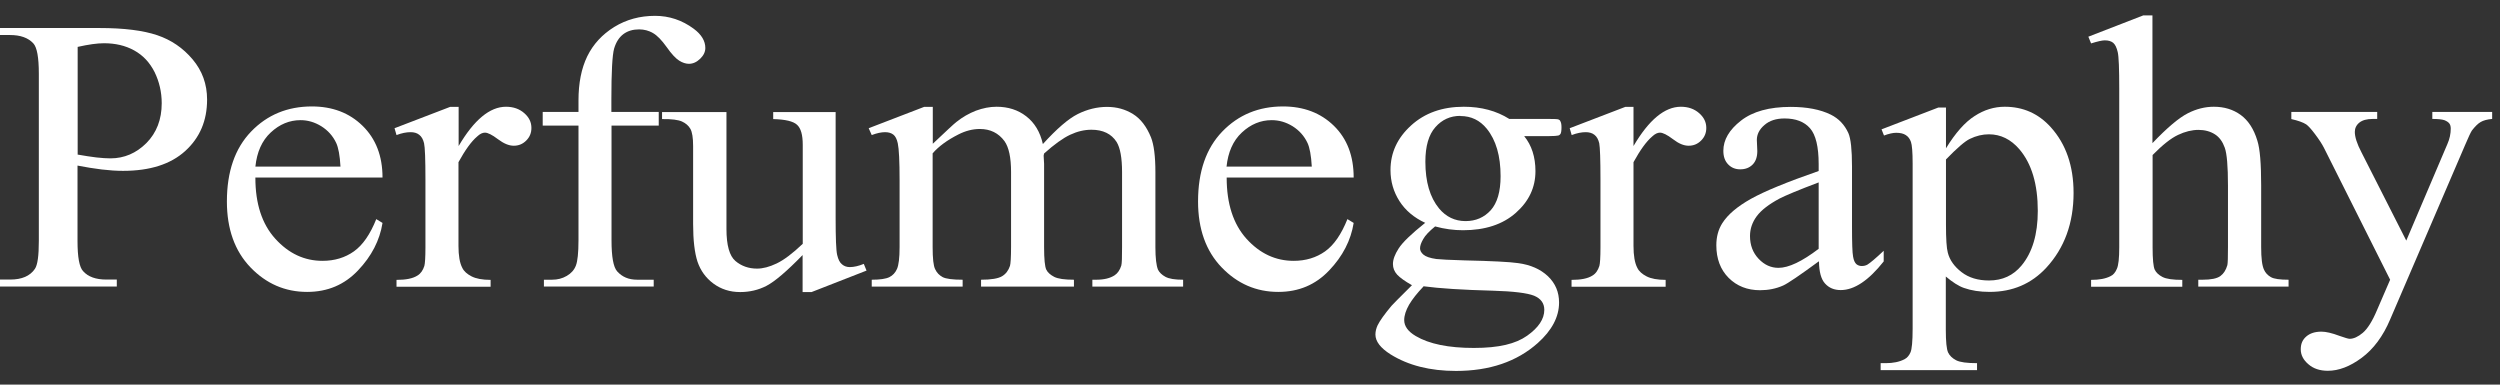
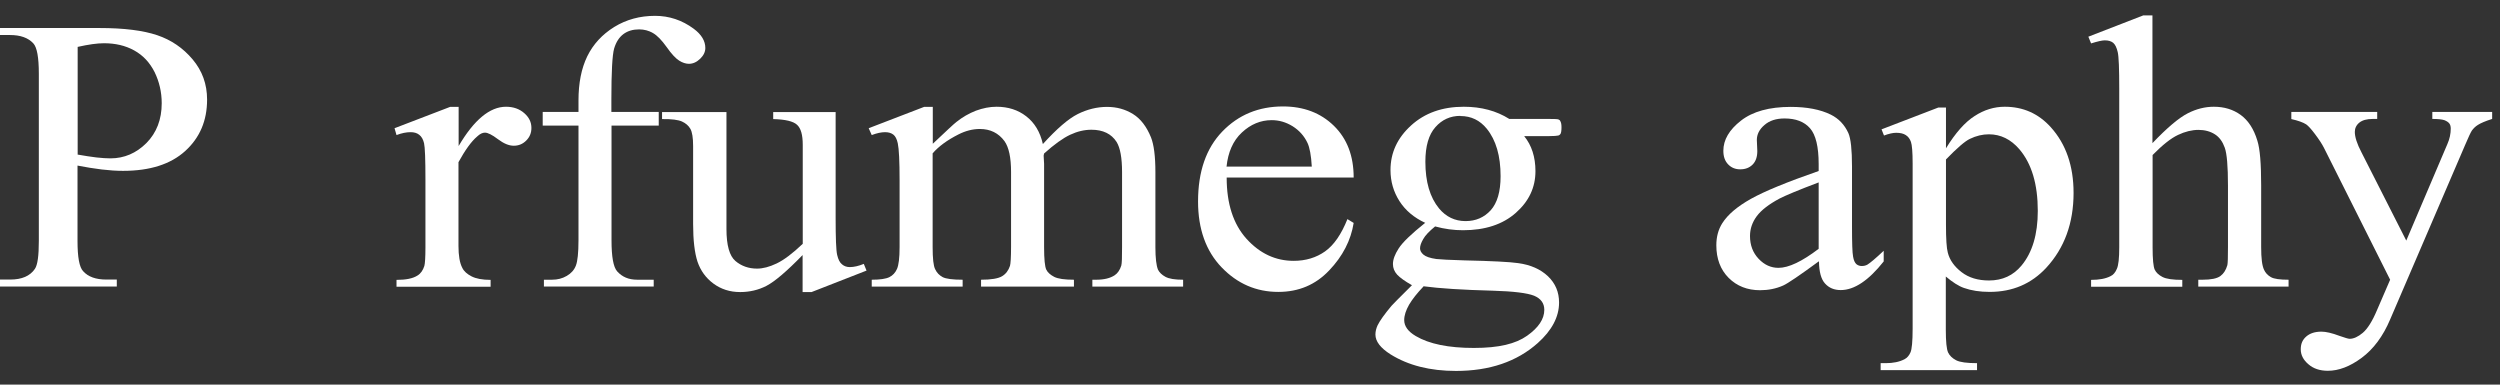
<svg xmlns="http://www.w3.org/2000/svg" width="182" height="28" viewBox="0 0 182 28" fill="none">
  <rect x="0" y="0" width="182" height="28" fill="#333333" stroke="none" />
  <g clip-path="url(#clip0_323_80039)">
    <path d="M5.643 12.05V17.537C5.643 18.723 5.776 19.454 6.053 19.743C6.419 20.153 6.984 20.352 7.738 20.352H8.503V20.862H0V20.352H0.743C1.585 20.352 2.184 20.097 2.539 19.576C2.738 19.288 2.827 18.612 2.827 17.537V5.365C2.827 4.179 2.694 3.448 2.428 3.159C2.051 2.749 1.486 2.55 0.732 2.55H-0.011V2.04H7.25C9.024 2.04 10.42 2.217 11.44 2.561C12.46 2.904 13.325 3.492 14.023 4.323C14.721 5.155 15.076 6.119 15.076 7.25C15.076 8.791 14.544 10.032 13.48 10.997C12.416 11.961 10.908 12.438 8.957 12.438C8.48 12.438 7.959 12.404 7.405 12.338C6.851 12.271 6.252 12.172 5.62 12.05H5.643ZM5.643 11.252C6.164 11.34 6.618 11.418 7.017 11.462C7.416 11.506 7.76 11.529 8.037 11.529C9.046 11.529 9.921 11.152 10.664 10.409C11.396 9.666 11.773 8.702 11.773 7.516C11.773 6.707 11.595 5.942 11.252 5.243C10.897 4.545 10.409 4.024 9.766 3.669C9.123 3.315 8.392 3.148 7.571 3.148C7.073 3.148 6.441 3.237 5.654 3.414V11.24L5.643 11.252Z" fill="white" />
-     <path d="M18.591 12.937C18.591 14.822 19.067 16.307 20.043 17.382C21.018 18.457 22.16 18.989 23.479 18.989C24.355 18.989 25.12 18.757 25.762 18.302C26.405 17.848 26.949 17.061 27.392 15.952L27.847 16.229C27.647 17.493 27.048 18.657 26.062 19.688C25.075 20.73 23.845 21.251 22.36 21.251C20.752 21.251 19.378 20.652 18.236 19.466C17.094 18.28 16.518 16.673 16.518 14.666C16.518 12.494 17.105 10.798 18.28 9.578C19.455 8.359 20.93 7.749 22.703 7.749C24.2 7.749 25.43 8.215 26.394 9.157C27.359 10.099 27.847 11.352 27.847 12.926H18.591V12.937ZM18.591 12.128H24.787C24.743 11.319 24.632 10.742 24.477 10.41C24.233 9.889 23.867 9.49 23.39 9.19C22.903 8.891 22.404 8.747 21.883 8.747C21.074 8.747 20.353 9.046 19.71 9.645C19.067 10.243 18.701 11.075 18.591 12.139V12.128Z" fill="white" />
    <path d="M33.389 7.771V10.631C34.508 8.724 35.661 7.771 36.836 7.771C37.368 7.771 37.812 7.926 38.166 8.237C38.521 8.547 38.687 8.902 38.687 9.312C38.687 9.678 38.565 9.977 38.31 10.232C38.055 10.487 37.756 10.609 37.401 10.609C37.047 10.609 36.681 10.454 36.248 10.132C35.827 9.811 35.506 9.656 35.306 9.656C35.129 9.656 34.941 9.744 34.741 9.933C34.297 10.31 33.854 10.941 33.377 11.806V17.903C33.377 18.601 33.466 19.144 33.655 19.499C33.776 19.754 34.009 19.954 34.331 20.12C34.652 20.286 35.118 20.375 35.716 20.375V20.874H28.866V20.375C29.553 20.375 30.052 20.275 30.384 20.064C30.628 19.92 30.795 19.676 30.894 19.355C30.939 19.2 30.972 18.745 30.972 18.014V13.081C30.972 11.595 30.939 10.72 30.872 10.431C30.806 10.154 30.695 9.944 30.517 9.811C30.351 9.678 30.141 9.622 29.886 9.622C29.586 9.622 29.243 9.689 28.866 9.833L28.722 9.334L32.768 7.782H33.377L33.389 7.771Z" fill="white" />
    <path d="M44.519 9.145V17.503C44.519 18.689 44.652 19.443 44.929 19.754C45.295 20.164 45.772 20.363 46.382 20.363H47.59V20.862H39.597V20.363H40.196C40.584 20.363 40.939 20.274 41.26 20.086C41.582 19.898 41.803 19.654 41.925 19.332C42.047 19.022 42.114 18.401 42.114 17.503V9.145H39.509V8.147H42.114V7.316C42.114 6.052 42.324 4.977 42.757 4.09C43.189 3.215 43.843 2.505 44.719 1.962C45.605 1.419 46.592 1.153 47.69 1.153C48.709 1.153 49.652 1.463 50.505 2.095C51.07 2.516 51.348 2.982 51.348 3.492C51.348 3.769 51.226 4.035 50.971 4.279C50.716 4.523 50.45 4.645 50.151 4.645C49.929 4.645 49.685 4.567 49.441 4.412C49.197 4.257 48.887 3.935 48.532 3.425C48.166 2.915 47.845 2.583 47.534 2.405C47.235 2.228 46.891 2.139 46.526 2.139C46.082 2.139 45.694 2.25 45.384 2.483C45.074 2.716 44.852 3.059 44.708 3.536C44.575 4.013 44.508 5.243 44.508 7.227V8.147H47.956V9.145H44.508H44.519Z" fill="white" />
    <path d="M60.834 8.148V15.853C60.834 17.327 60.867 18.225 60.945 18.557C61.023 18.89 61.133 19.112 61.3 19.245C61.455 19.378 61.643 19.444 61.865 19.444C62.164 19.444 62.508 19.366 62.885 19.211L63.084 19.699L59.083 21.262H58.429V18.568C57.276 19.754 56.4 20.497 55.802 20.808C55.203 21.118 54.56 21.262 53.884 21.262C53.13 21.262 52.487 21.051 51.933 20.641C51.379 20.231 51.002 19.699 50.78 19.056C50.569 18.413 50.459 17.493 50.459 16.307V10.632C50.459 10.033 50.392 9.612 50.259 9.379C50.126 9.146 49.916 8.969 49.65 8.847C49.383 8.725 48.896 8.658 48.197 8.669V8.16H52.886V16.673C52.886 17.859 53.108 18.635 53.54 19.001C53.972 19.366 54.494 19.555 55.114 19.555C55.536 19.555 56.012 19.433 56.544 19.178C57.076 18.923 57.708 18.446 58.44 17.748V10.543C58.44 9.822 58.307 9.335 58.019 9.08C57.742 8.825 57.165 8.692 56.289 8.669V8.16H60.845L60.834 8.148Z" fill="white" />
    <path d="M67.896 10.476C68.871 9.556 69.448 9.013 69.625 8.88C70.069 8.525 70.534 8.259 71.044 8.059C71.554 7.871 72.053 7.771 72.552 7.771C73.394 7.771 74.115 8.004 74.713 8.469C75.312 8.935 75.722 9.6 75.921 10.487C76.93 9.378 77.773 8.647 78.46 8.303C79.147 7.96 79.868 7.782 80.588 7.782C81.309 7.782 81.93 7.96 82.484 8.303C83.038 8.647 83.471 9.212 83.792 9.999C84.003 10.531 84.113 11.374 84.113 12.527V17.991C84.113 18.79 84.18 19.333 84.302 19.632C84.402 19.832 84.579 20.009 84.845 20.153C85.111 20.297 85.532 20.364 86.131 20.364V20.863H79.524V20.364H79.801C80.378 20.364 80.821 20.253 81.143 20.042C81.364 19.898 81.531 19.654 81.63 19.333C81.675 19.178 81.686 18.723 81.686 17.991V12.527C81.686 11.496 81.553 10.764 81.287 10.332C80.91 9.744 80.3 9.445 79.458 9.445C78.937 9.445 78.427 9.567 77.906 9.811C77.385 10.055 76.753 10.509 76.01 11.174L75.977 11.329L76.01 11.928V17.991C76.01 18.867 76.066 19.399 76.165 19.621C76.265 19.832 76.465 20.009 76.742 20.153C77.019 20.297 77.507 20.364 78.183 20.364V20.863H71.421V20.364C72.164 20.364 72.674 20.275 72.951 20.109C73.228 19.942 73.416 19.688 73.527 19.355C73.572 19.2 73.605 18.734 73.605 17.98V12.515C73.605 11.485 73.45 10.731 73.128 10.276C72.696 9.689 72.097 9.39 71.332 9.39C70.811 9.39 70.29 9.523 69.769 9.789C68.96 10.199 68.339 10.653 67.896 11.163V17.98C67.896 18.812 67.951 19.355 68.085 19.61C68.206 19.865 68.384 20.042 68.628 20.175C68.86 20.297 69.348 20.364 70.08 20.364V20.863H63.462V20.364C64.072 20.364 64.504 20.297 64.748 20.175C64.992 20.053 65.18 19.854 65.302 19.577C65.424 19.299 65.49 18.779 65.49 17.991V13.136C65.49 11.739 65.446 10.842 65.358 10.431C65.291 10.121 65.18 9.911 65.036 9.8C64.892 9.689 64.692 9.622 64.438 9.622C64.16 9.622 63.839 9.689 63.462 9.833L63.24 9.334L67.275 7.782H67.907V10.487L67.896 10.476Z" fill="white" />
    <path d="M89.302 12.937C89.302 14.822 89.778 16.307 90.743 17.382C91.718 18.457 92.86 18.989 94.179 18.989C95.055 18.989 95.82 18.757 96.463 18.302C97.106 17.848 97.649 17.061 98.092 15.952L98.547 16.229C98.347 17.493 97.749 18.657 96.762 19.688C95.775 20.73 94.545 21.251 93.06 21.251C91.452 21.251 90.078 20.652 88.936 19.466C87.794 18.28 87.218 16.673 87.218 14.666C87.218 12.494 87.805 10.798 88.98 9.578C90.155 8.359 91.63 7.749 93.403 7.749C94.9 7.749 96.141 8.215 97.106 9.157C98.07 10.099 98.547 11.352 98.547 12.926H89.302V12.937ZM89.302 12.128H95.498C95.454 11.319 95.343 10.742 95.188 10.41C94.944 9.889 94.578 9.49 94.102 9.19C93.614 8.891 93.115 8.747 92.583 8.747C91.774 8.747 91.053 9.046 90.41 9.645C89.767 10.243 89.401 11.075 89.291 12.139L89.302 12.128Z" fill="white" />
    <path d="M103.767 16.229C102.947 15.852 102.315 15.32 101.882 14.644C101.45 13.968 101.228 13.214 101.228 12.383C101.228 11.119 101.727 10.043 102.725 9.135C103.722 8.226 104.997 7.771 106.56 7.771C107.835 7.771 108.943 8.07 109.875 8.658H112.713C113.134 8.658 113.378 8.669 113.444 8.691C113.51 8.713 113.566 8.758 113.588 8.813C113.643 8.902 113.677 9.046 113.677 9.256C113.677 9.5 113.655 9.667 113.6 9.755C113.566 9.8 113.521 9.844 113.444 9.866C113.367 9.888 113.123 9.911 112.701 9.911H110.961C111.504 10.576 111.781 11.429 111.781 12.46C111.781 13.646 111.305 14.655 110.351 15.497C109.398 16.34 108.112 16.761 106.505 16.761C105.84 16.761 105.163 16.672 104.476 16.484C104.044 16.839 103.756 17.138 103.612 17.404C103.456 17.67 103.379 17.892 103.379 18.08C103.379 18.235 103.456 18.39 103.623 18.535C103.789 18.679 104.099 18.79 104.565 18.856C104.842 18.889 105.518 18.923 106.616 18.956C108.622 19 109.919 19.067 110.518 19.155C111.427 19.277 112.147 19.599 112.69 20.109C113.233 20.63 113.5 21.262 113.5 22.026C113.5 23.068 112.978 24.055 111.948 24.975C110.429 26.328 108.445 27.004 105.995 27.004C104.11 27.004 102.525 26.605 101.228 25.795C100.497 25.33 100.131 24.853 100.131 24.354C100.131 24.133 100.186 23.911 100.286 23.689C100.452 23.346 100.796 22.869 101.306 22.259C101.372 22.182 101.871 21.672 102.791 20.763C102.281 20.475 101.927 20.22 101.716 19.998C101.505 19.765 101.406 19.51 101.406 19.222C101.406 18.9 101.539 18.524 101.827 18.08C102.104 17.648 102.747 17.027 103.745 16.229H103.767ZM103.623 20.863C103.168 21.339 102.825 21.771 102.581 22.182C102.348 22.592 102.226 22.969 102.226 23.301C102.226 23.745 102.503 24.133 103.068 24.465C104.044 25.042 105.452 25.33 107.292 25.33C109.132 25.33 110.34 25.03 111.172 24.443C112.003 23.856 112.425 23.224 112.425 22.559C112.425 22.082 112.181 21.738 111.682 21.528C111.172 21.328 110.174 21.206 108.677 21.162C106.483 21.106 104.798 20.995 103.623 20.84V20.863ZM106.305 8.436C105.585 8.436 104.975 8.713 104.498 9.256C104.011 9.8 103.767 10.642 103.767 11.773C103.767 13.236 104.099 14.367 104.764 15.176C105.274 15.786 105.917 16.096 106.693 16.096C107.436 16.096 108.046 15.83 108.522 15.309C108.999 14.777 109.243 13.957 109.243 12.826C109.243 11.351 108.91 10.199 108.234 9.367C107.735 8.758 107.103 8.447 106.316 8.447L106.305 8.436Z" fill="white" />
-     <path d="M118.919 7.771V10.631C120.039 8.724 121.192 7.771 122.366 7.771C122.898 7.771 123.342 7.926 123.697 8.237C124.052 8.547 124.218 8.902 124.218 9.312C124.218 9.678 124.096 9.977 123.841 10.232C123.586 10.487 123.287 10.609 122.932 10.609C122.577 10.609 122.212 10.454 121.791 10.132C121.37 9.811 121.048 9.656 120.848 9.656C120.671 9.656 120.483 9.744 120.283 9.933C119.84 10.31 119.396 10.941 118.919 11.806V17.903C118.919 18.601 119.008 19.144 119.197 19.499C119.319 19.754 119.551 19.954 119.872 20.12C120.194 20.286 120.66 20.375 121.259 20.375V20.874H114.408V20.375C115.095 20.375 115.594 20.275 115.926 20.064C116.171 19.92 116.336 19.676 116.436 19.355C116.481 19.2 116.514 18.745 116.514 18.014V13.081C116.514 11.595 116.481 10.72 116.425 10.431C116.359 10.154 116.248 9.944 116.071 9.811C115.904 9.678 115.682 9.622 115.438 9.622C115.139 9.622 114.795 9.689 114.419 9.833L114.274 9.334L118.321 7.782H118.93L118.919 7.771Z" fill="white" />
    <path d="M132.399 19.033C131.024 20.042 130.159 20.63 129.816 20.785C129.295 21.018 128.729 21.128 128.131 21.128C127.212 21.128 126.447 20.829 125.847 20.231C125.249 19.632 124.949 18.834 124.949 17.858C124.949 17.238 125.094 16.706 125.382 16.251C125.781 15.619 126.479 15.032 127.466 14.477C128.453 13.923 130.105 13.247 132.399 12.449V11.95C132.399 10.686 132.188 9.811 131.767 9.334C131.346 8.857 130.725 8.624 129.916 8.624C129.306 8.624 128.819 8.78 128.453 9.101C128.086 9.412 127.898 9.777 127.898 10.188L127.932 10.997C127.932 11.418 127.821 11.751 127.588 11.983C127.355 12.216 127.056 12.327 126.69 12.327C126.325 12.327 126.036 12.205 125.804 11.961C125.571 11.717 125.46 11.396 125.46 10.975C125.46 10.176 125.892 9.445 126.746 8.78C127.599 8.115 128.808 7.782 130.359 7.782C131.545 7.782 132.52 7.97 133.285 8.347C133.862 8.636 134.283 9.079 134.561 9.689C134.738 10.088 134.826 10.897 134.826 12.127V16.451C134.826 17.659 134.849 18.401 134.904 18.679C134.949 18.956 135.037 19.133 135.148 19.233C135.259 19.322 135.392 19.366 135.535 19.366C135.691 19.366 135.824 19.333 135.946 19.266C136.146 19.144 136.545 18.812 137.133 18.257V19.033C136.035 20.419 134.993 21.117 134.007 21.117C133.53 21.117 133.153 20.962 132.864 20.641C132.576 20.33 132.432 19.787 132.421 19.033H132.399ZM132.399 18.124V13.28C130.924 13.835 129.983 14.233 129.55 14.455C128.785 14.865 128.231 15.287 127.898 15.73C127.566 16.173 127.4 16.661 127.4 17.182C127.4 17.847 127.61 18.401 128.031 18.845C128.453 19.288 128.93 19.499 129.473 19.499C130.215 19.499 131.191 19.033 132.399 18.113V18.124Z" fill="white" />
    <path d="M136.988 9.412L141.112 7.827H141.667V10.797C142.354 9.678 143.052 8.891 143.751 8.447C144.449 7.993 145.181 7.771 145.946 7.771C147.287 7.771 148.407 8.27 149.304 9.268C150.402 10.487 150.956 12.083 150.956 14.045C150.956 16.24 150.291 18.058 148.972 19.488C147.886 20.663 146.511 21.25 144.849 21.25C144.127 21.25 143.507 21.151 142.975 20.962C142.587 20.829 142.144 20.541 141.655 20.131V24C141.655 24.875 141.711 25.419 141.822 25.662C141.933 25.895 142.133 26.084 142.409 26.228C142.687 26.372 143.197 26.438 143.928 26.438V26.948H136.911V26.438H137.277C137.809 26.438 138.275 26.35 138.652 26.15C138.84 26.05 138.984 25.884 139.084 25.651C139.184 25.43 139.24 24.853 139.24 23.922V11.895C139.24 11.074 139.195 10.553 139.118 10.332C139.039 10.11 138.918 9.944 138.74 9.833C138.574 9.722 138.341 9.667 138.042 9.667C137.809 9.667 137.51 9.733 137.155 9.866L136.978 9.423L136.988 9.412ZM141.667 11.618V16.362C141.667 17.393 141.711 18.069 141.8 18.39C141.933 18.923 142.266 19.399 142.798 19.809C143.33 20.22 143.995 20.419 144.804 20.419C145.779 20.419 146.567 20.053 147.165 19.333C147.952 18.39 148.351 17.06 148.351 15.353C148.351 13.413 147.907 11.917 147.01 10.864C146.389 10.143 145.646 9.777 144.793 9.777C144.328 9.777 143.862 9.888 143.407 10.11C143.052 10.276 142.476 10.775 141.667 11.607V11.618Z" fill="white" />
    <path d="M156.698 1.12V10.42C157.773 9.29 158.638 8.569 159.27 8.248C159.901 7.926 160.533 7.771 161.166 7.771C161.931 7.771 162.574 7.971 163.127 8.37C163.67 8.769 164.081 9.389 164.336 10.243C164.525 10.831 164.613 11.917 164.613 13.491V17.991C164.613 18.801 164.679 19.344 164.824 19.643C164.924 19.865 165.089 20.042 165.322 20.175C165.555 20.308 165.988 20.364 166.608 20.364V20.863H160.035V20.364H160.345C160.965 20.364 161.398 20.275 161.642 20.098C161.886 19.92 162.052 19.654 162.152 19.299C162.185 19.155 162.196 18.712 162.196 17.991V13.491C162.196 12.105 162.119 11.185 161.963 10.753C161.809 10.321 161.576 9.988 161.243 9.777C160.911 9.567 160.512 9.456 160.046 9.456C159.58 9.456 159.07 9.578 158.561 9.822C158.04 10.066 157.43 10.553 156.709 11.285V18.003C156.709 18.878 156.764 19.41 156.864 19.632C156.965 19.843 157.153 20.02 157.43 20.164C157.707 20.308 158.183 20.375 158.871 20.375V20.874H152.231V20.375C152.83 20.375 153.295 20.286 153.638 20.109C153.838 20.02 153.993 19.843 154.104 19.577C154.226 19.322 154.281 18.79 154.281 17.991V6.474C154.281 5.022 154.249 4.124 154.17 3.791C154.093 3.459 153.982 3.237 153.838 3.115C153.683 2.993 153.484 2.938 153.229 2.938C153.029 2.938 152.697 3.016 152.231 3.16L152.031 2.672L156.033 1.12H156.709H156.698Z" fill="white" />
-     <path d="M166.819 8.148H173.06V8.658H172.75C172.307 8.658 171.985 8.747 171.763 8.924C171.542 9.102 171.431 9.335 171.431 9.601C171.431 9.966 171.585 10.465 171.918 11.097L175.177 17.515L178.17 10.487C178.337 10.111 178.414 9.734 178.414 9.368C178.414 9.202 178.38 9.08 178.314 8.991C178.237 8.891 178.115 8.814 177.948 8.747C177.782 8.692 177.495 8.658 177.073 8.658V8.148H181.429V8.658C181.064 8.692 180.786 8.769 180.598 8.88C180.399 8.991 180.188 9.202 179.955 9.501C179.867 9.634 179.7 9.989 179.456 10.565L174.002 23.257C173.482 24.488 172.783 25.419 171.929 26.051C171.076 26.683 170.256 26.993 169.469 26.993C168.892 26.993 168.416 26.838 168.05 26.516C167.683 26.206 167.495 25.84 167.495 25.43C167.495 25.02 167.628 24.732 167.894 24.499C168.16 24.266 168.527 24.144 169.003 24.144C169.324 24.144 169.768 24.244 170.322 24.454C170.71 24.588 170.954 24.665 171.053 24.665C171.342 24.665 171.664 24.521 172.007 24.233C172.35 23.945 172.705 23.39 173.049 22.57L174.002 20.364L169.191 10.776C169.047 10.487 168.815 10.133 168.493 9.711C168.249 9.39 168.05 9.168 167.894 9.057C167.673 8.913 167.307 8.78 166.809 8.669V8.16L166.819 8.148Z" fill="white" />
+     <path d="M166.819 8.148H173.06V8.658H172.75C172.307 8.658 171.985 8.747 171.763 8.924C171.542 9.102 171.431 9.335 171.431 9.601C171.431 9.966 171.585 10.465 171.918 11.097L175.177 17.515L178.17 10.487C178.337 10.111 178.414 9.734 178.414 9.368C178.414 9.202 178.38 9.08 178.314 8.991C178.237 8.891 178.115 8.814 177.948 8.747C177.782 8.692 177.495 8.658 177.073 8.658V8.148H181.429V8.658C180.399 8.991 180.188 9.202 179.955 9.501C179.867 9.634 179.7 9.989 179.456 10.565L174.002 23.257C173.482 24.488 172.783 25.419 171.929 26.051C171.076 26.683 170.256 26.993 169.469 26.993C168.892 26.993 168.416 26.838 168.05 26.516C167.683 26.206 167.495 25.84 167.495 25.43C167.495 25.02 167.628 24.732 167.894 24.499C168.16 24.266 168.527 24.144 169.003 24.144C169.324 24.144 169.768 24.244 170.322 24.454C170.71 24.588 170.954 24.665 171.053 24.665C171.342 24.665 171.664 24.521 172.007 24.233C172.35 23.945 172.705 23.39 173.049 22.57L174.002 20.364L169.191 10.776C169.047 10.487 168.815 10.133 168.493 9.711C168.249 9.39 168.05 9.168 167.894 9.057C167.673 8.913 167.307 8.78 166.809 8.669V8.16L166.819 8.148Z" fill="white" />
  </g>
  <defs>
    <clipPath id="clip0_323_80039">
      <rect width="181.44" height="28" fill="white" />
    </clipPath>
  </defs>
</svg>